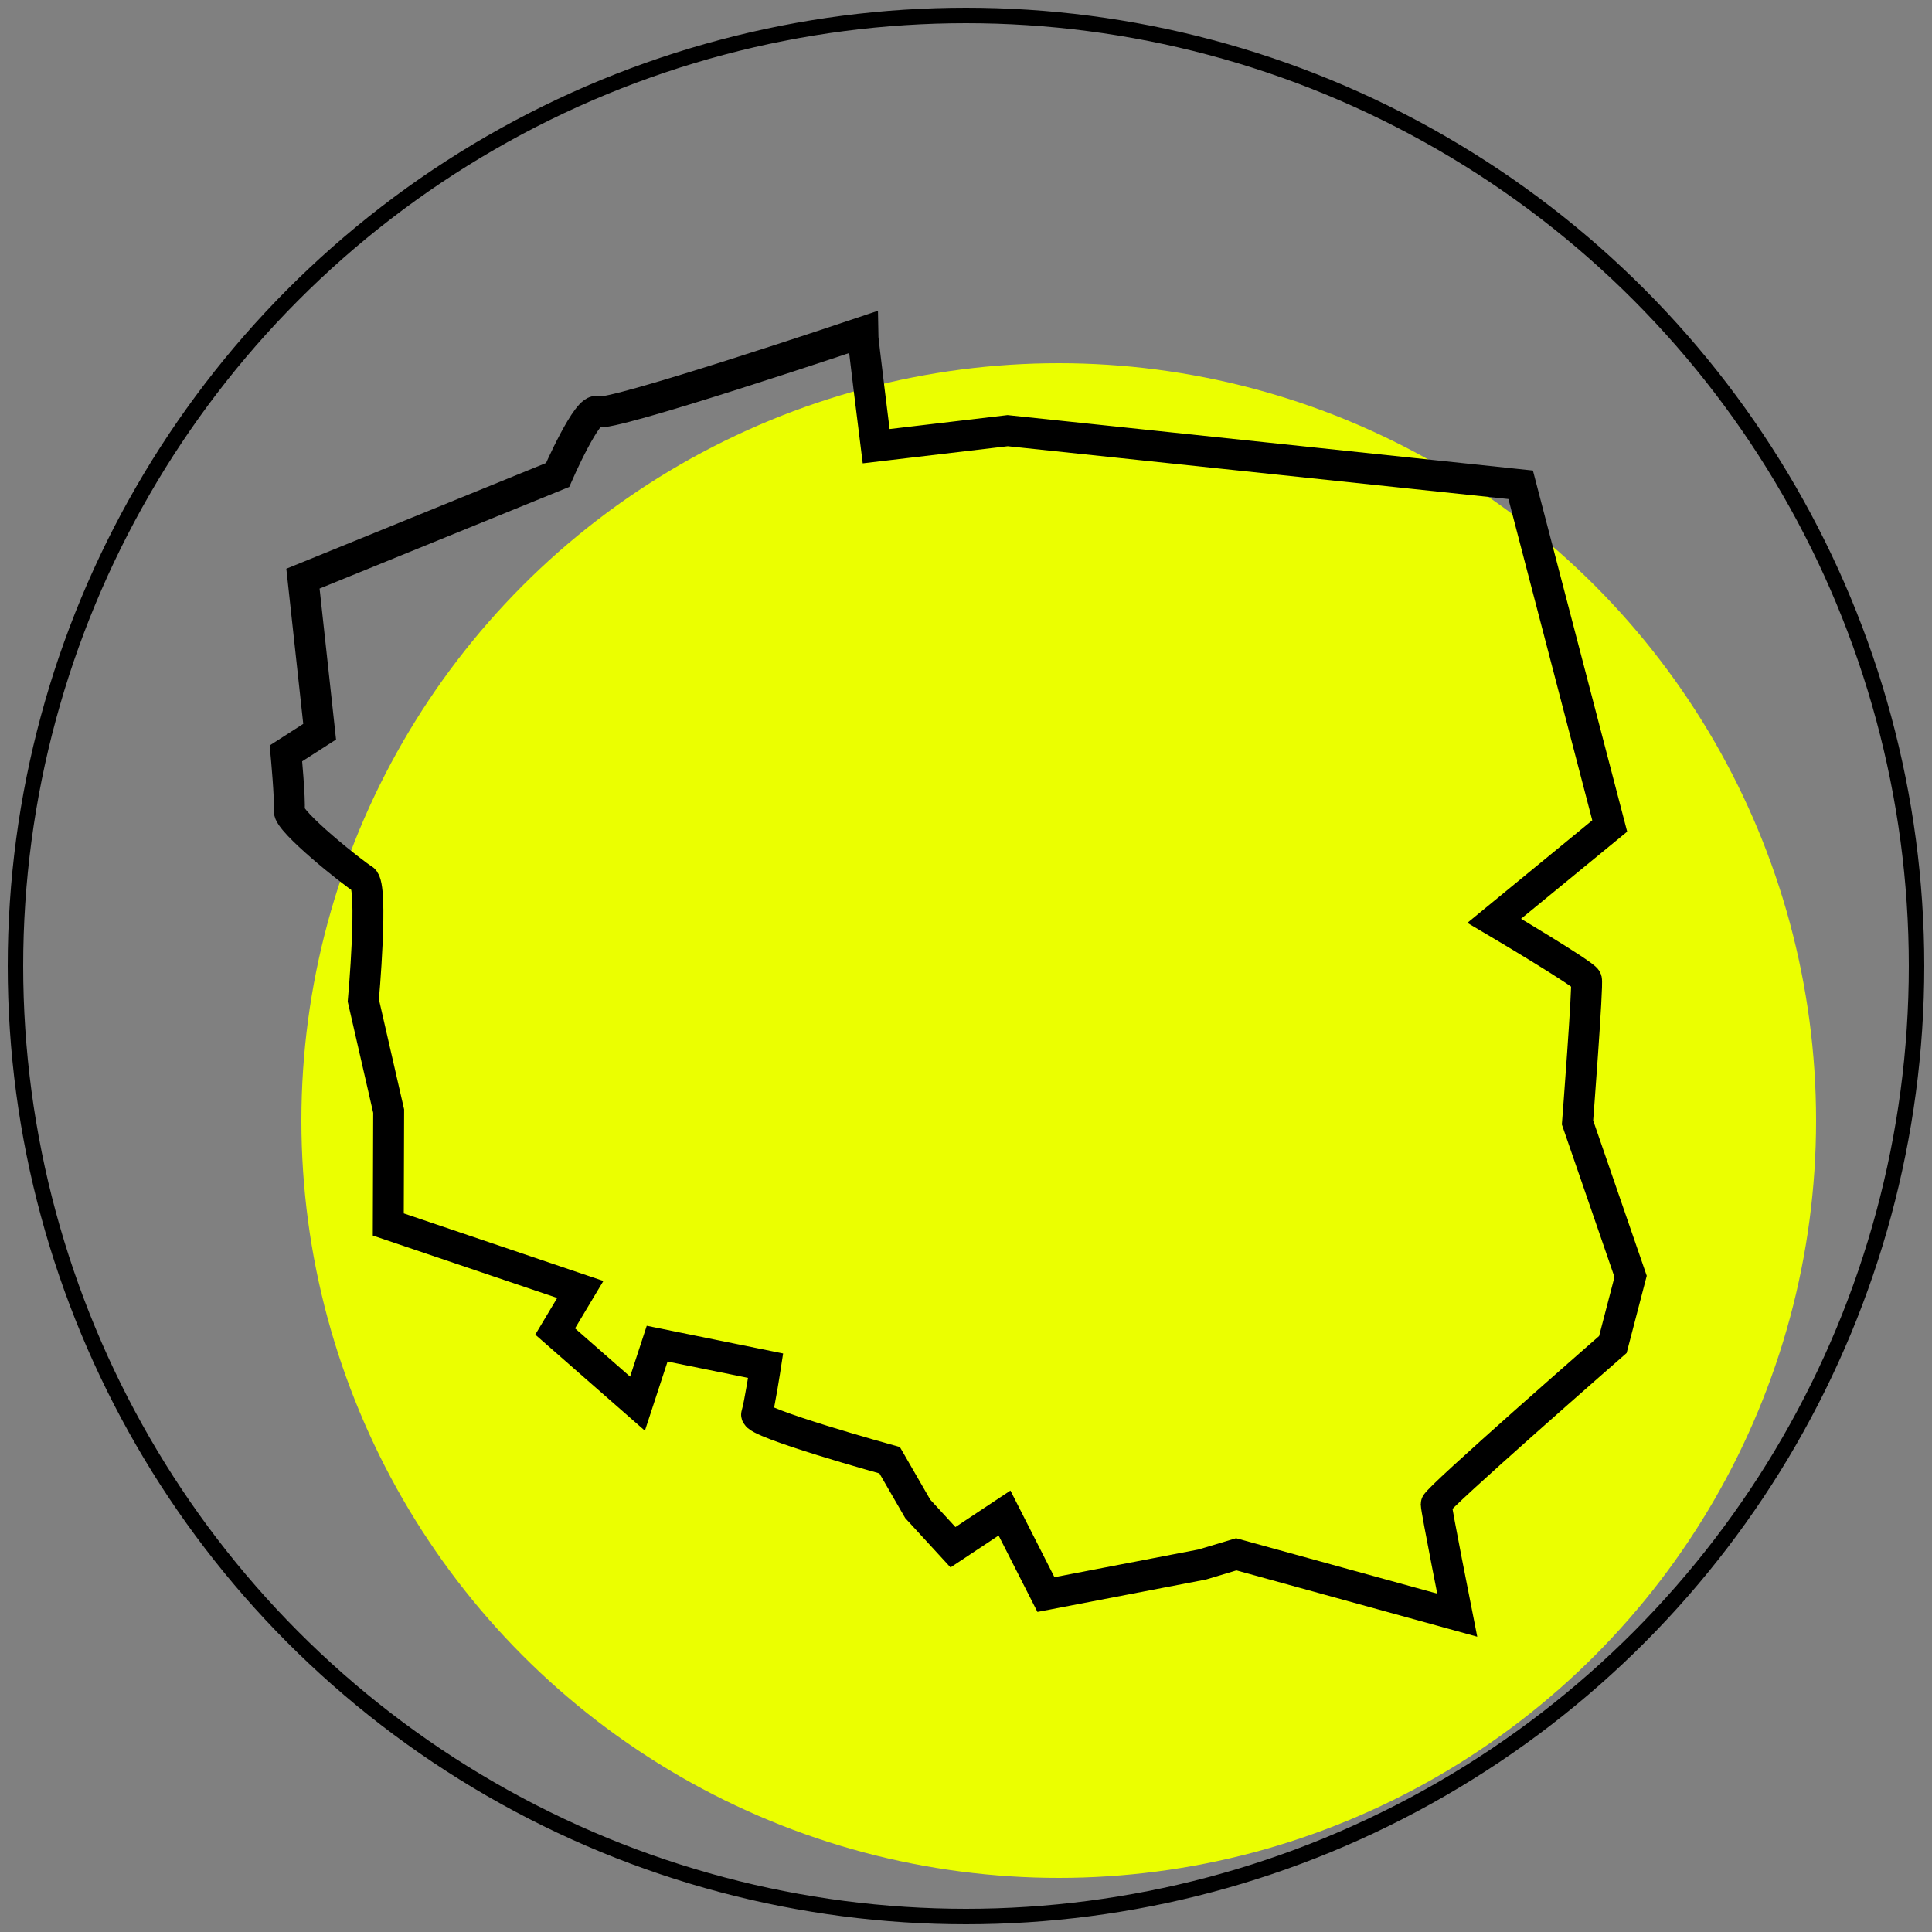
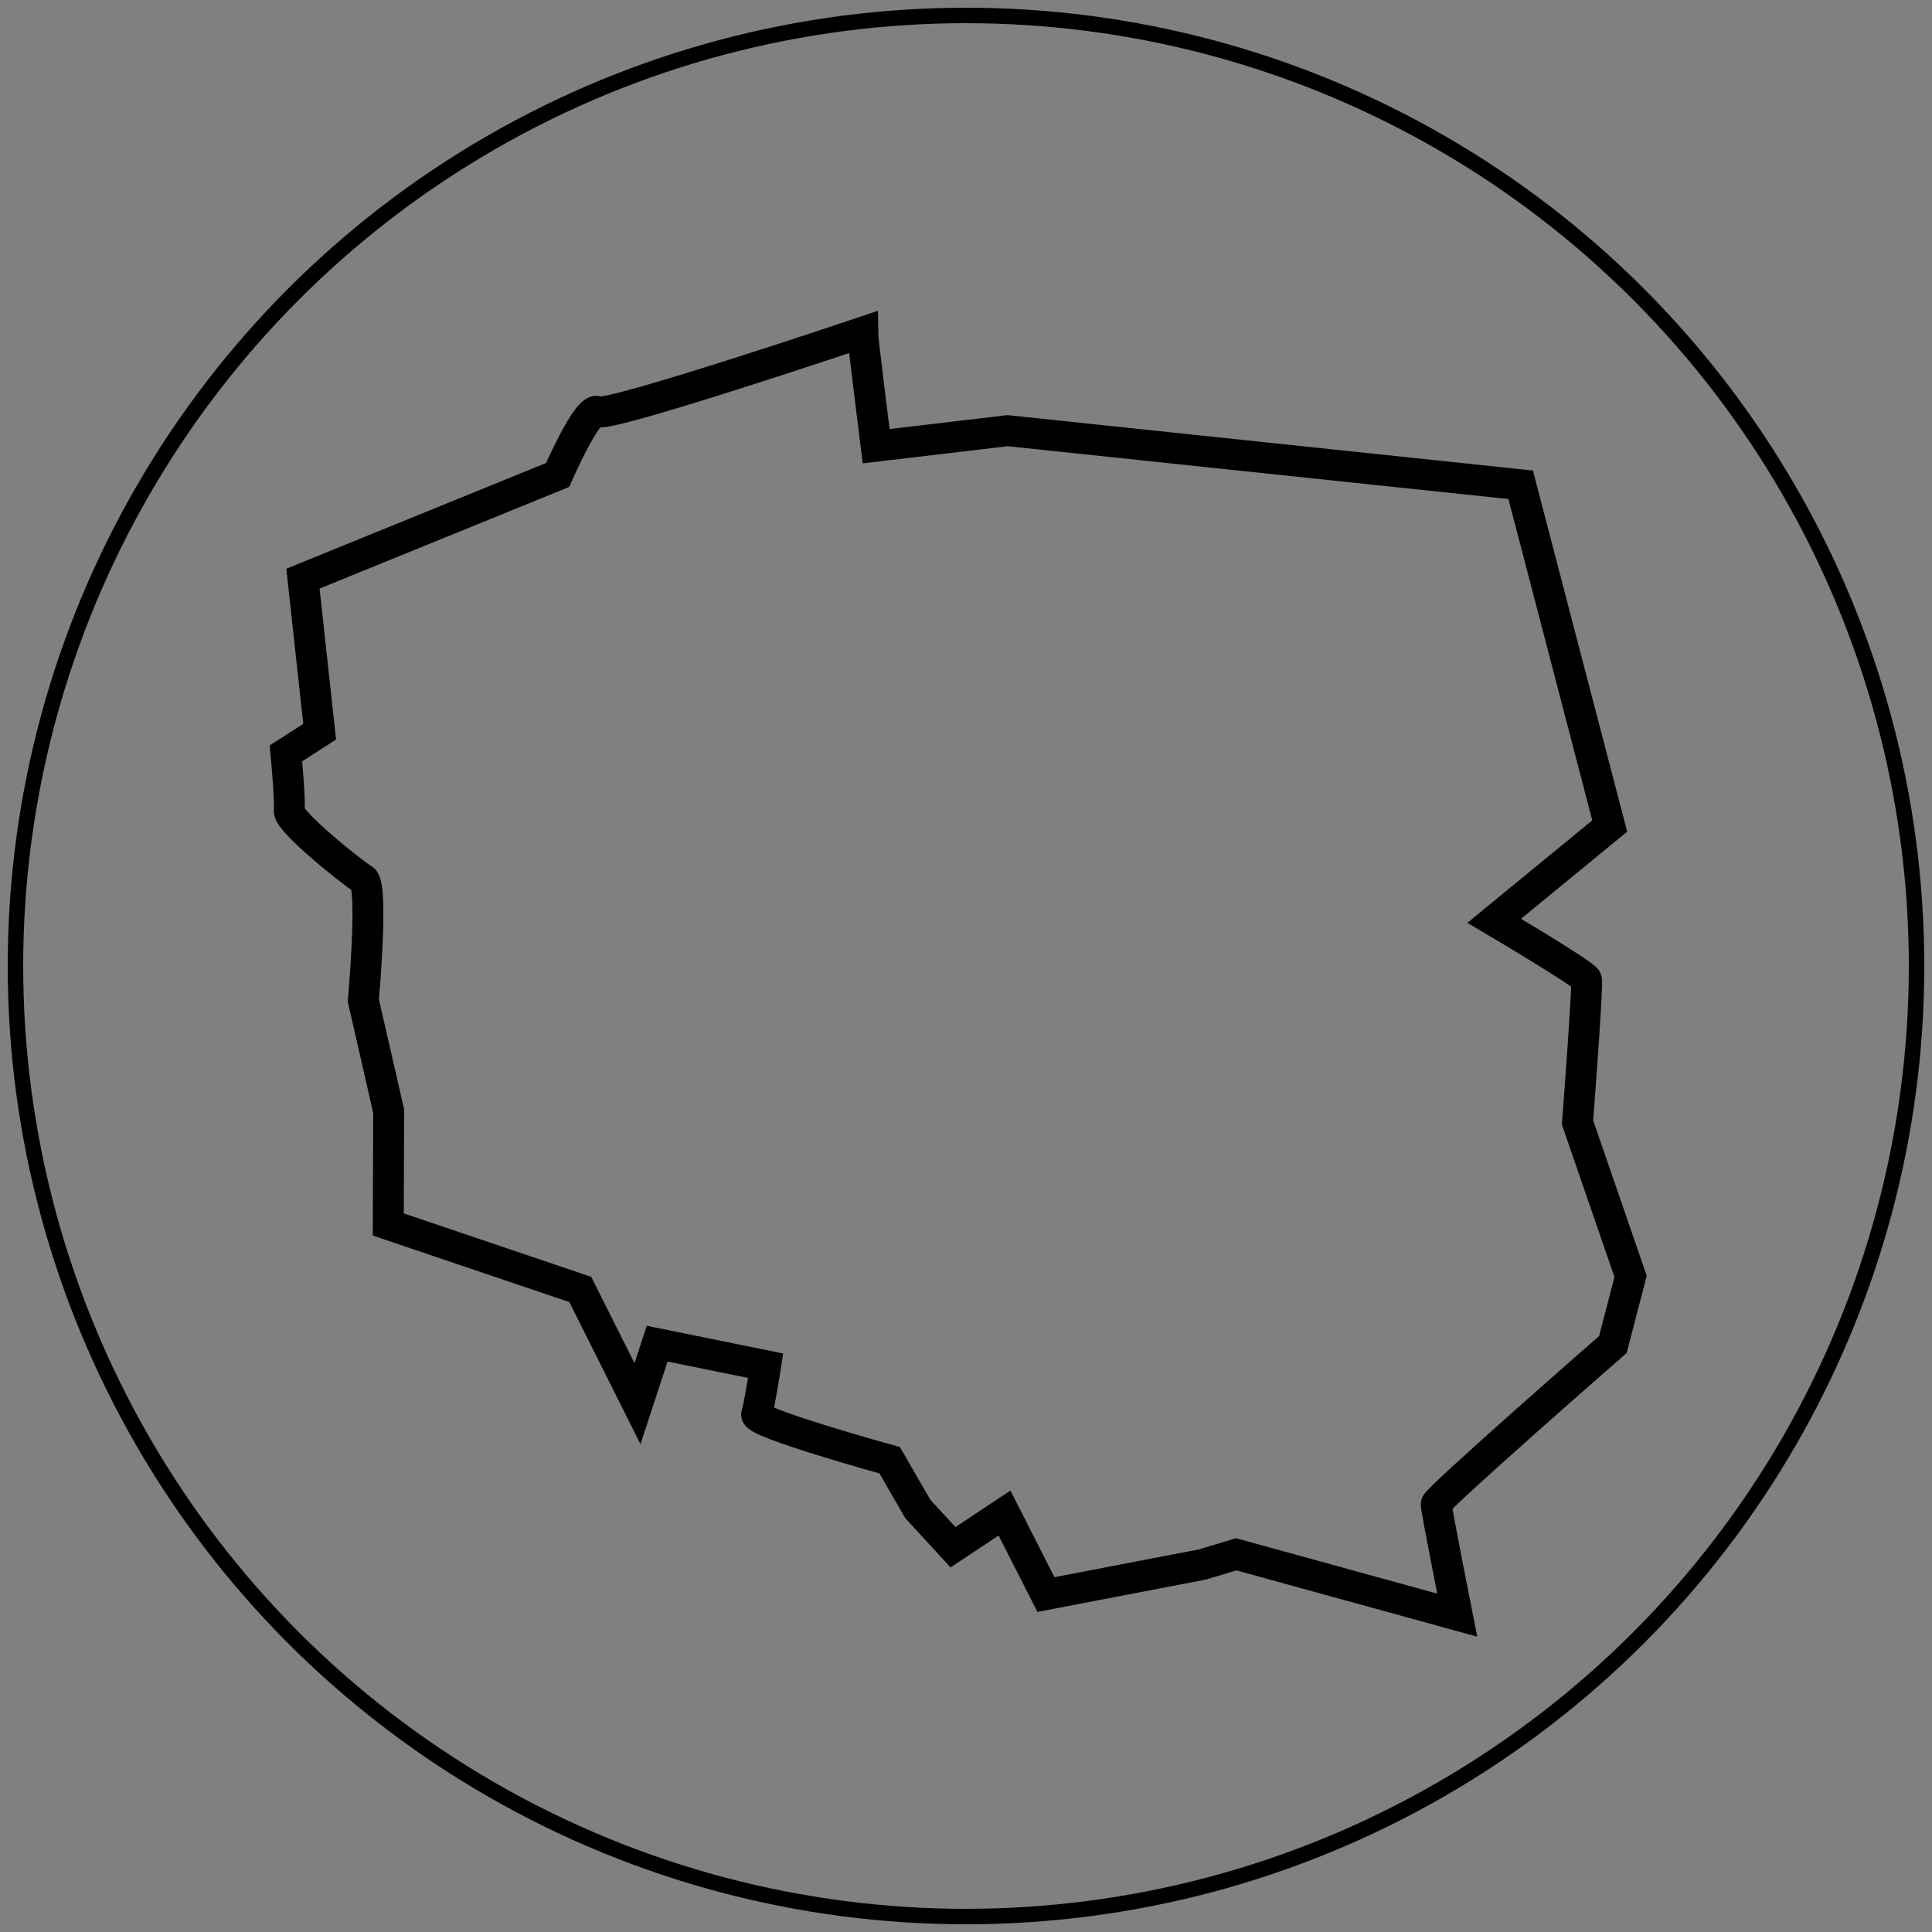
<svg xmlns="http://www.w3.org/2000/svg" width="125" height="125" viewBox="0 0 125 125" fill="none">
  <rect x="0" y="0" width="125" height="125" fill="#808080" stroke="none" />
-   <circle cx="68.5" cy="72.5" r="49" fill="#EBFF00" />
  <circle cx="62.5" cy="62.5" r="61.5" stroke="black" />
-   <path fill-rule="evenodd" clip-rule="evenodd" d="M55.804 21.5C55.804 21.835 56.687 28.869 56.687 28.869L65.194 27.864L98.387 31.365L104.149 53.442L96.677 59.575C96.677 59.575 102.532 63.036 102.642 63.371C102.753 63.706 102.065 72.623 102.065 72.623L105.5 82.584L104.352 86.991C104.352 86.991 92.921 96.98 92.921 97.315C92.921 97.65 94.281 104.5 94.281 104.5L79.985 100.563L77.786 101.223L67.672 103.167L64.992 97.893L61.658 100.106L59.378 97.623L57.561 94.477C57.561 94.477 48.771 92.048 48.953 91.508C49.136 90.968 49.535 88.36 49.535 88.36L42.518 86.935L41.246 90.817L35.918 86.148L37.545 83.428L25.122 79.223L25.146 71.888L23.507 64.733C23.507 64.733 24.178 57.298 23.507 56.894C22.835 56.49 18.642 53.154 18.712 52.446C18.783 51.738 18.5 48.743 18.5 48.743L20.681 47.342L19.601 37.438L36.076 30.732C36.076 30.732 38.042 26.222 38.68 26.635C39.319 27.05 55.804 21.5 55.804 21.5Z" stroke="black" stroke-width="2" stroke-miterlimit="10" />
+   <path fill-rule="evenodd" clip-rule="evenodd" d="M55.804 21.5C55.804 21.835 56.687 28.869 56.687 28.869L65.194 27.864L98.387 31.365L104.149 53.442L96.677 59.575C96.677 59.575 102.532 63.036 102.642 63.371C102.753 63.706 102.065 72.623 102.065 72.623L105.5 82.584L104.352 86.991C104.352 86.991 92.921 96.98 92.921 97.315C92.921 97.65 94.281 104.5 94.281 104.5L79.985 100.563L77.786 101.223L67.672 103.167L64.992 97.893L61.658 100.106L59.378 97.623L57.561 94.477C57.561 94.477 48.771 92.048 48.953 91.508C49.136 90.968 49.535 88.36 49.535 88.36L42.518 86.935L41.246 90.817L37.545 83.428L25.122 79.223L25.146 71.888L23.507 64.733C23.507 64.733 24.178 57.298 23.507 56.894C22.835 56.49 18.642 53.154 18.712 52.446C18.783 51.738 18.5 48.743 18.5 48.743L20.681 47.342L19.601 37.438L36.076 30.732C36.076 30.732 38.042 26.222 38.68 26.635C39.319 27.05 55.804 21.5 55.804 21.5Z" stroke="black" stroke-width="2" stroke-miterlimit="10" />
</svg>